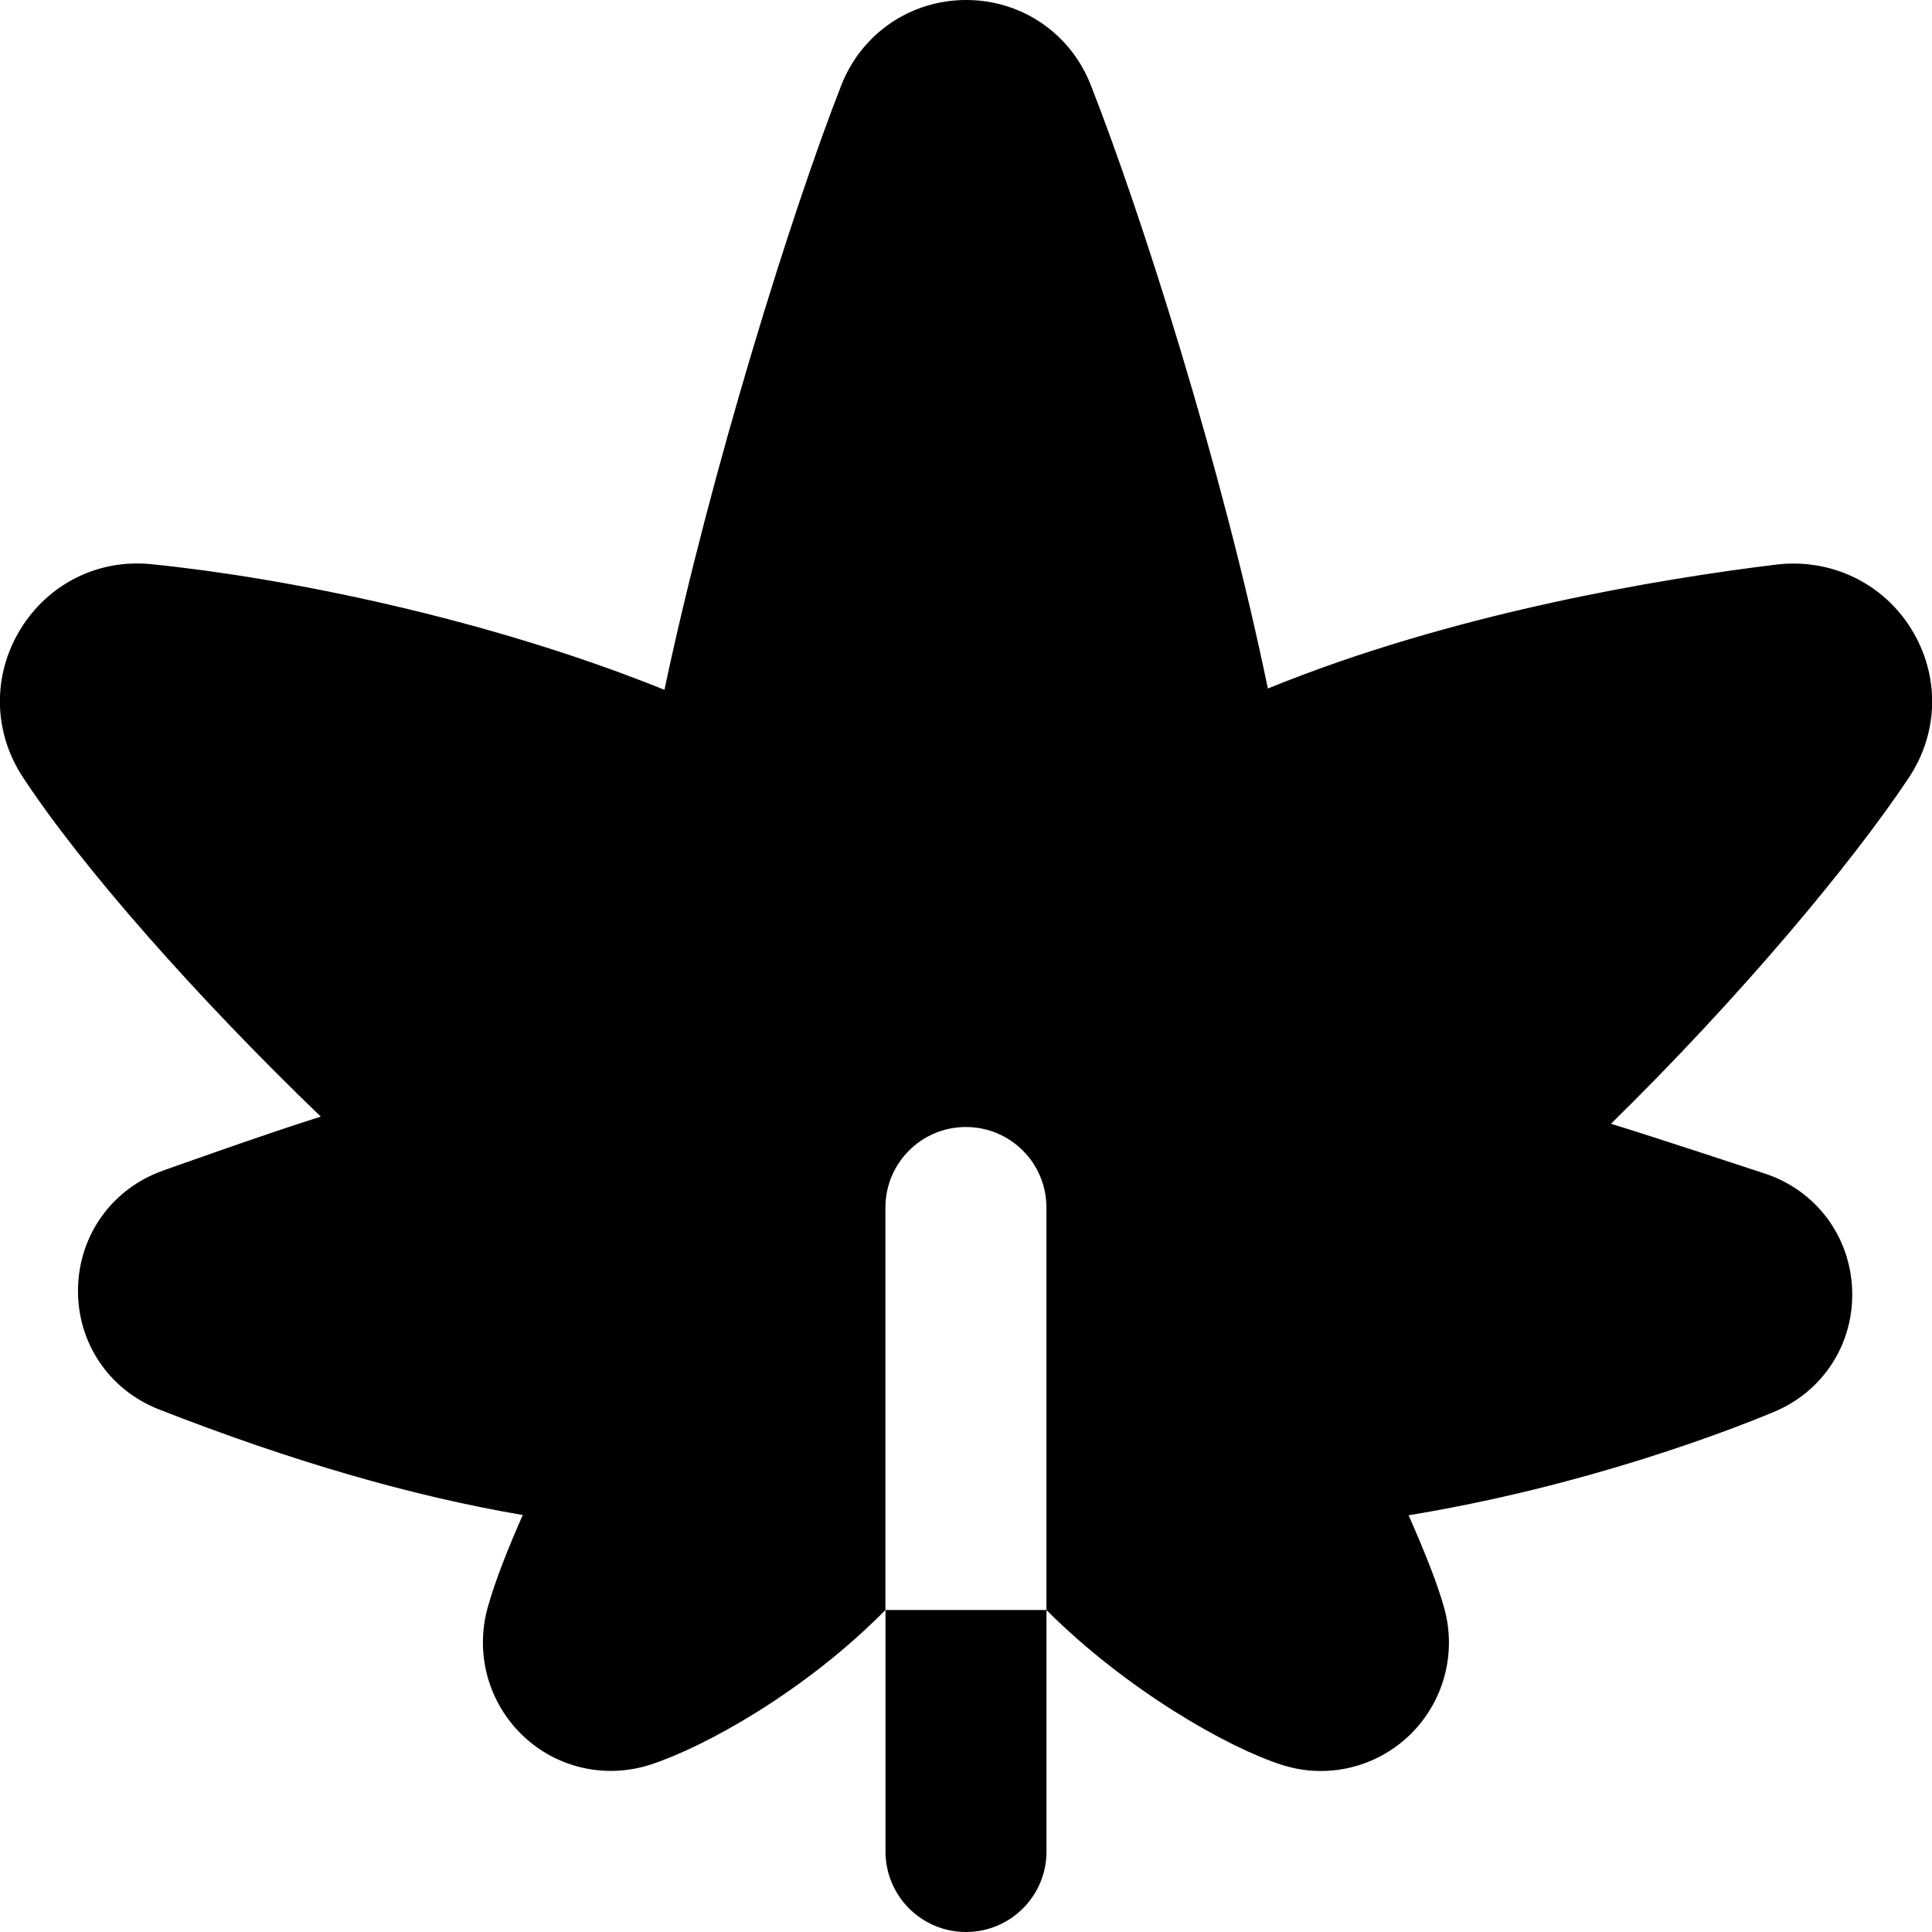
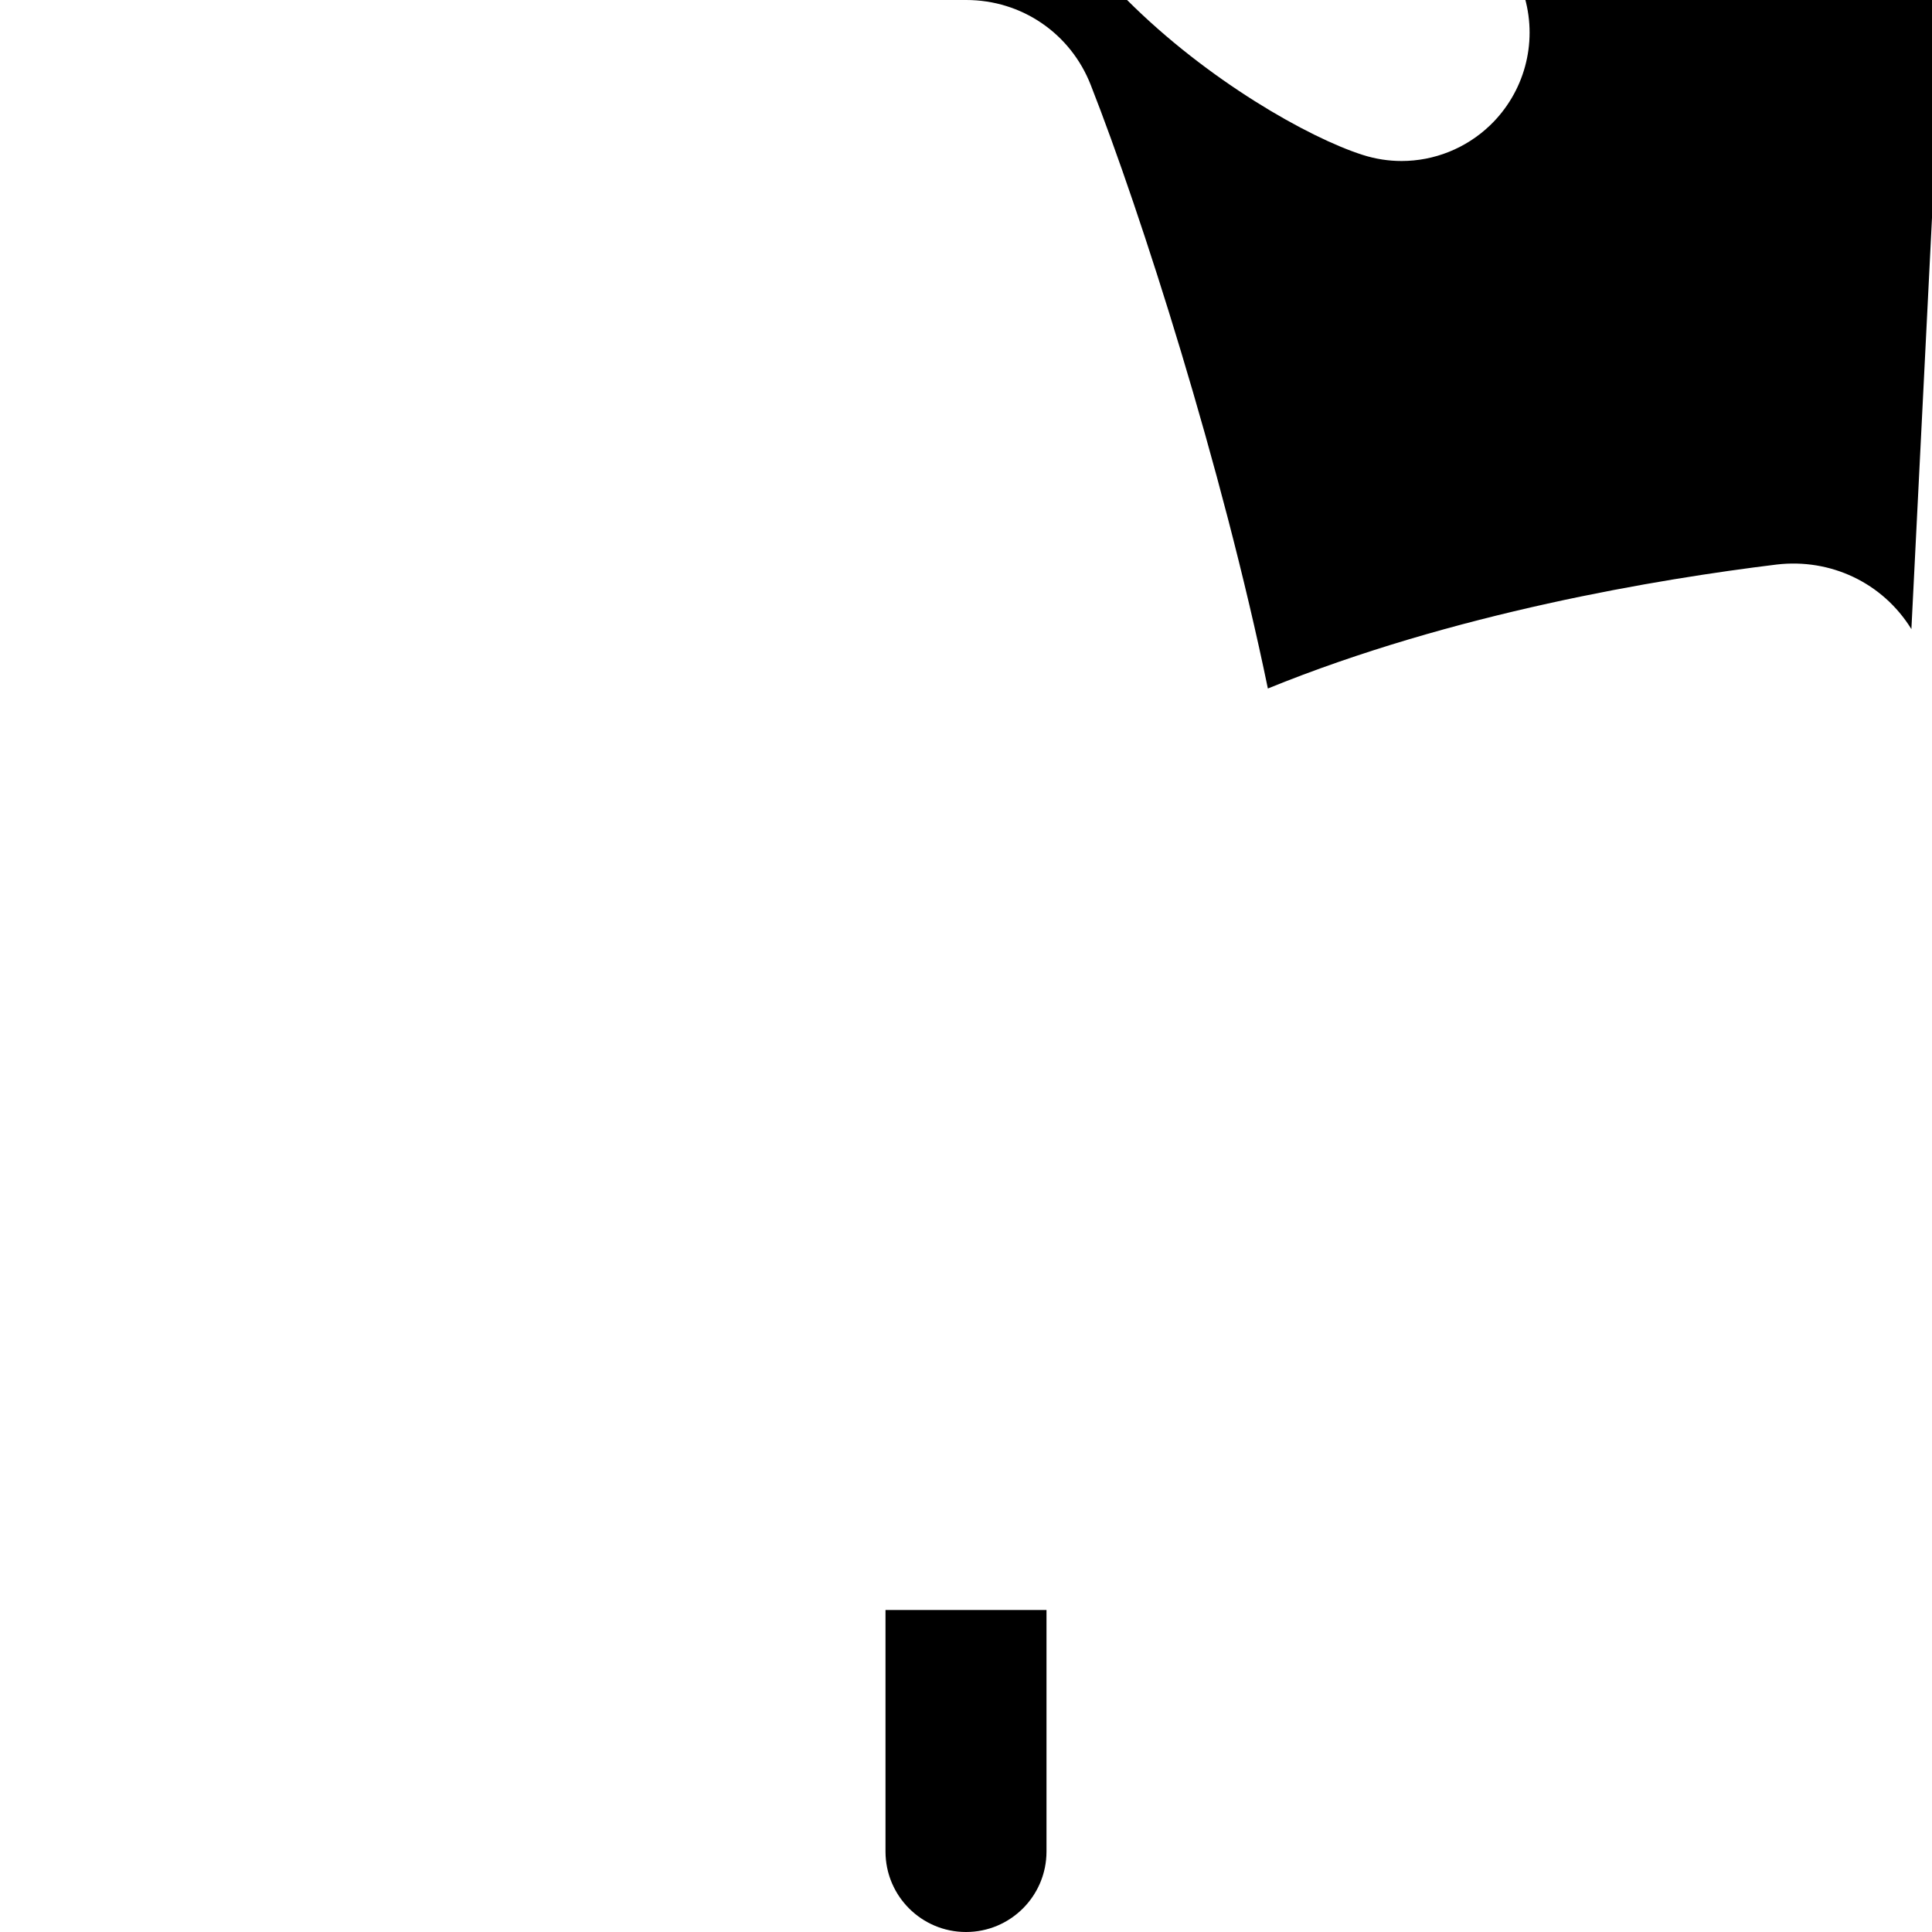
<svg xmlns="http://www.w3.org/2000/svg" id="Layer_1" data-name="Layer 1" viewBox="0 0 24 24" width="512" height="512">
-   <path d="m23.744,7.815c-.357-.578-1.006-.881-1.675-.802-1.454.178-4.017.601-6.319,1.54-.567-2.745-1.572-5.899-2.201-7.499-.251-.64-.858-1.054-1.546-1.054h-.002c-.69,0-1.299.417-1.55,1.059-.616,1.571-1.624,4.8-2.197,7.51-2.211-.892-4.716-1.393-6.369-1.56-.668-.069-1.289.245-1.635.814-.346.57-.334,1.27.032,1.828.734,1.12,2.172,2.747,3.703,4.22-.685.214-1.966.673-1.966.673-.628.225-1.04.801-1.05,1.468-.01.665.383,1.251,1.003,1.495,1.643.643,3.135,1.077,4.522,1.313-.18.406-.344.819-.437,1.154-.157.57.01,1.177.435,1.584.421.404,1.026.543,1.585.364.665-.215,1.922-.906,2.922-1.922v-5c0-.552.447-1,1-1s1,.448,1,1v5c1,1,2.258,1.711,2.926,1.924.159.051.322.076.484.076.403,0,.799-.155,1.1-.444.423-.407.589-1.012.432-1.579-.077-.277-.226-.664-.443-1.154,2.19-.359,3.97-1.047,4.536-1.283.618-.256,1-.854.974-1.522-.027-.67-.456-1.237-1.095-1.443,0,0-1.42-.469-1.901-.615,1.6-1.569,2.997-3.24,3.702-4.302.373-.563.384-1.269.03-1.842Zm-10.744,12.185v3c0,.552-.447,1-1,1s-1-.448-1-1v-3h2Z" />
+   <path d="m23.744,7.815c-.357-.578-1.006-.881-1.675-.802-1.454.178-4.017.601-6.319,1.54-.567-2.745-1.572-5.899-2.201-7.499-.251-.64-.858-1.054-1.546-1.054h-.002v-5c0-.552.447-1,1-1s1,.448,1,1v5c1,1,2.258,1.711,2.926,1.924.159.051.322.076.484.076.403,0,.799-.155,1.1-.444.423-.407.589-1.012.432-1.579-.077-.277-.226-.664-.443-1.154,2.19-.359,3.97-1.047,4.536-1.283.618-.256,1-.854.974-1.522-.027-.67-.456-1.237-1.095-1.443,0,0-1.42-.469-1.901-.615,1.6-1.569,2.997-3.24,3.702-4.302.373-.563.384-1.269.03-1.842Zm-10.744,12.185v3c0,.552-.447,1-1,1s-1-.448-1-1v-3h2Z" />
</svg>